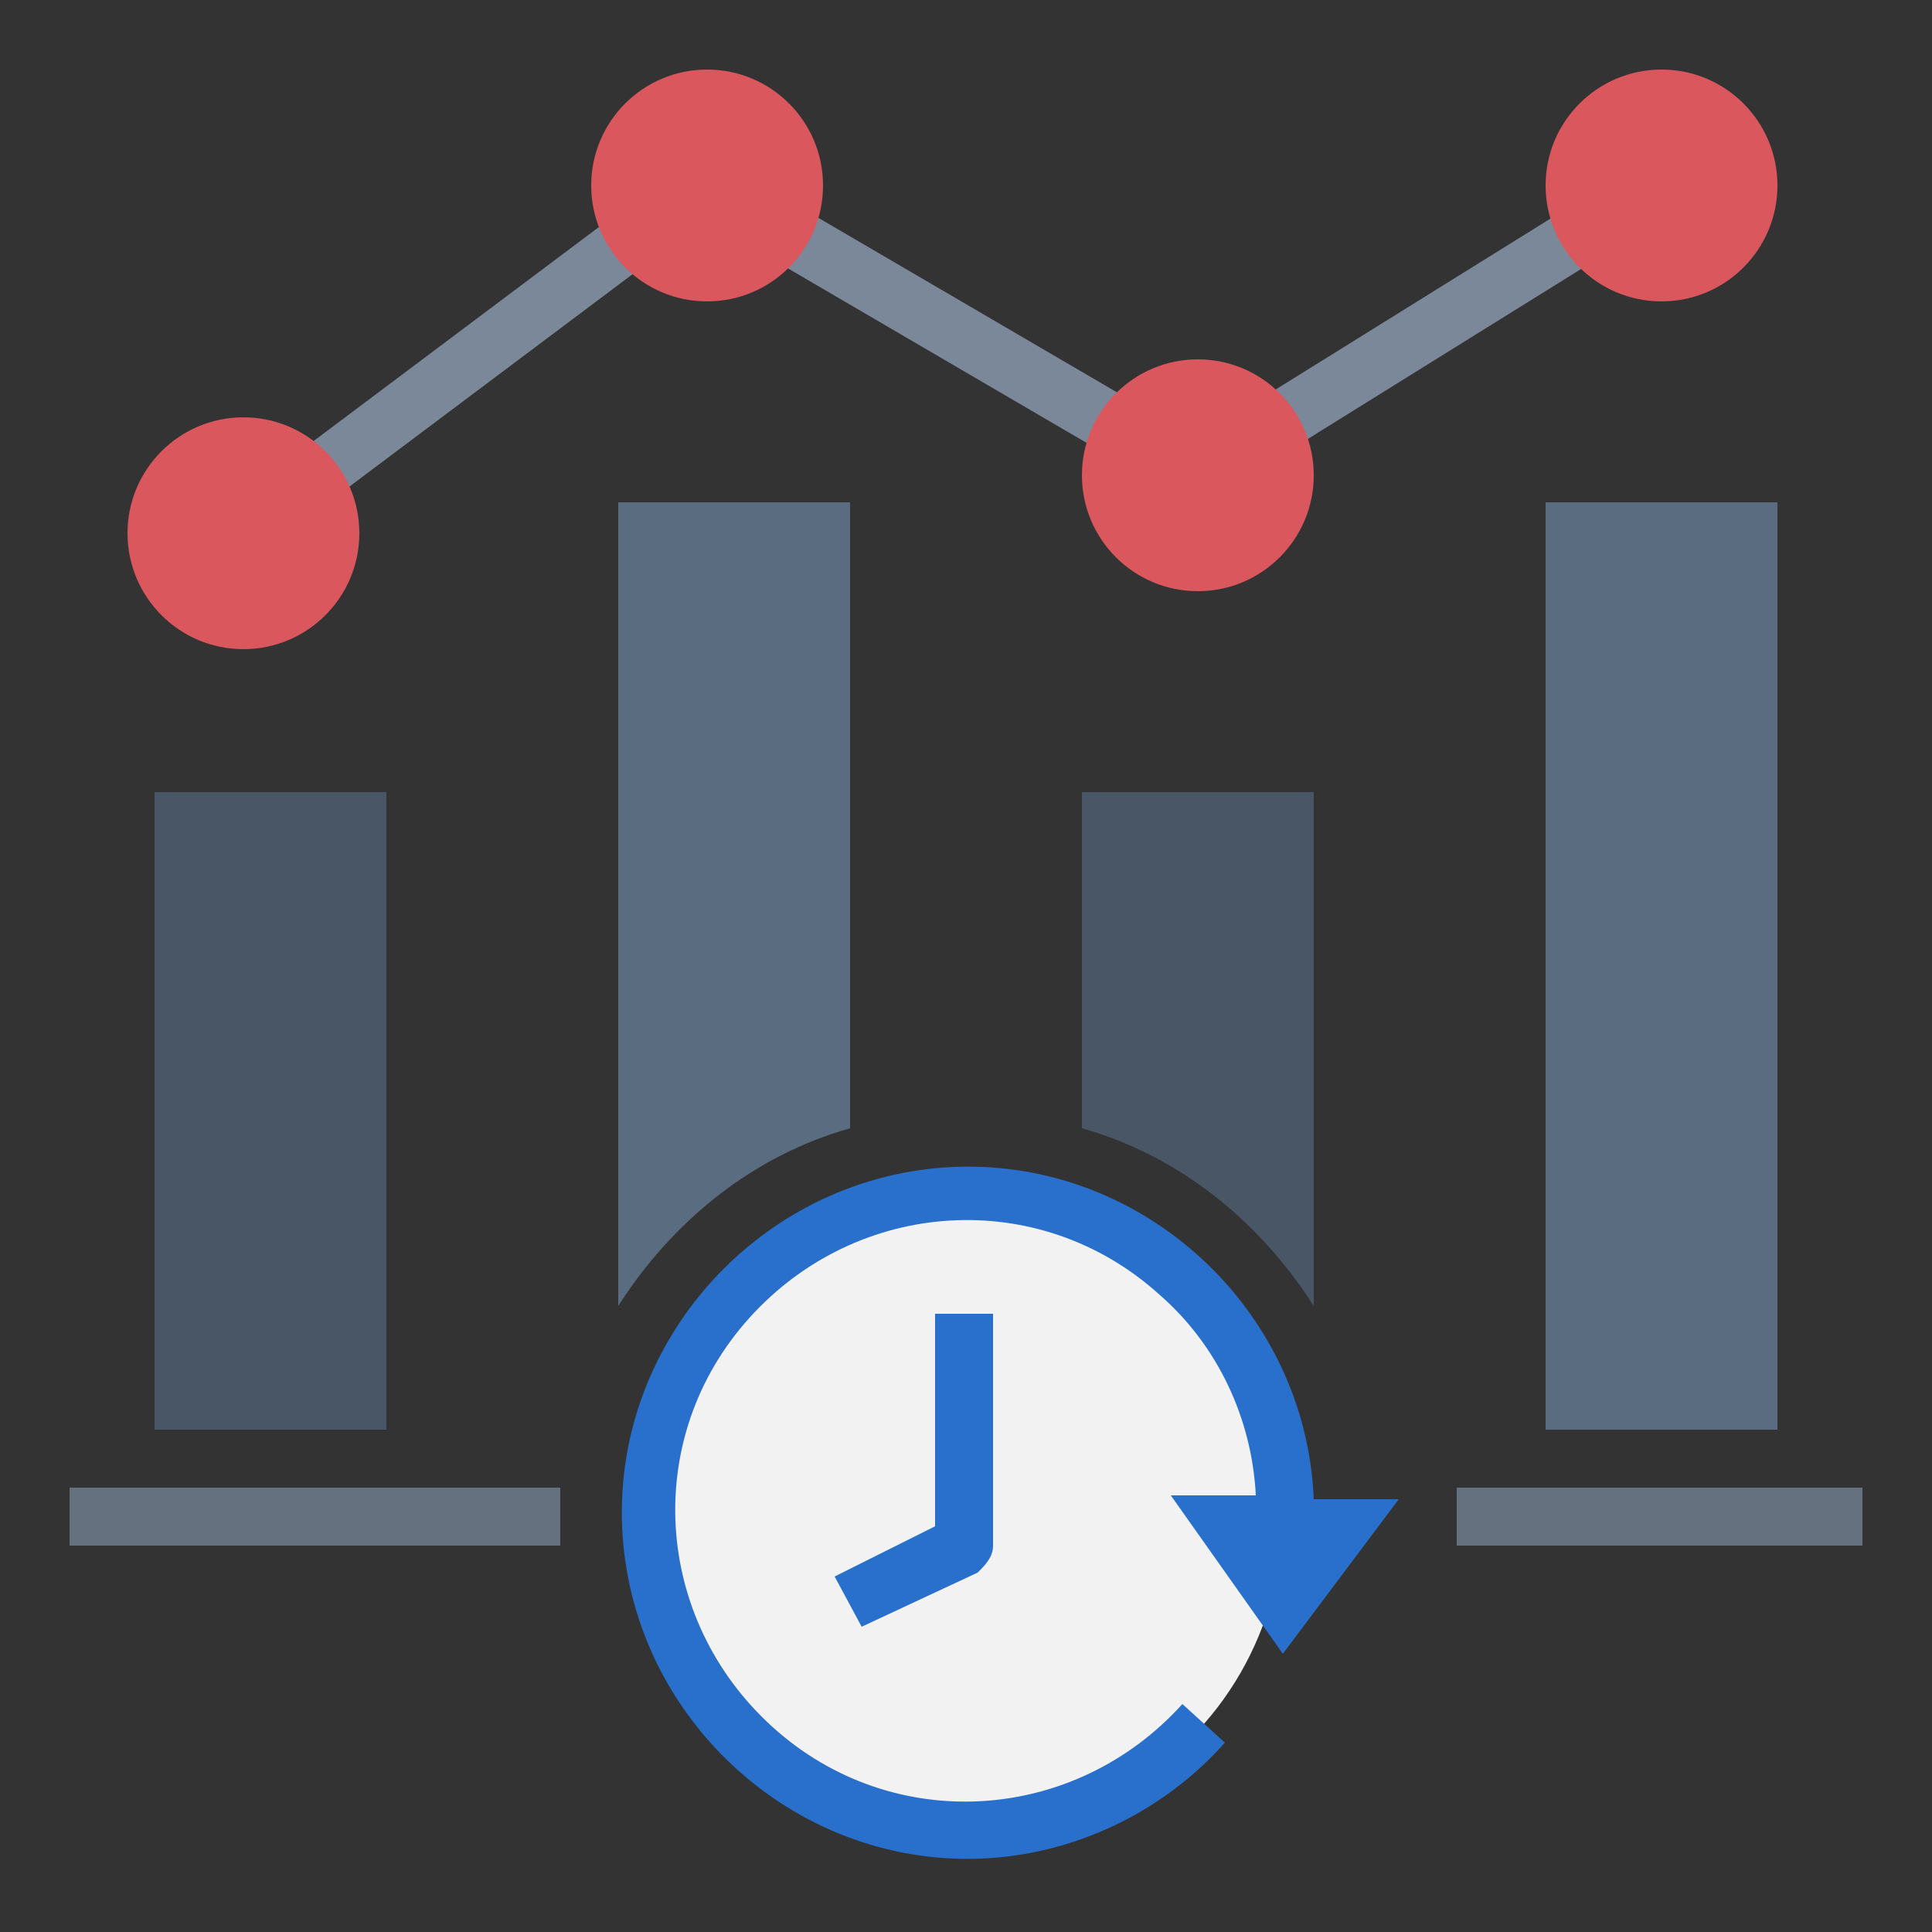
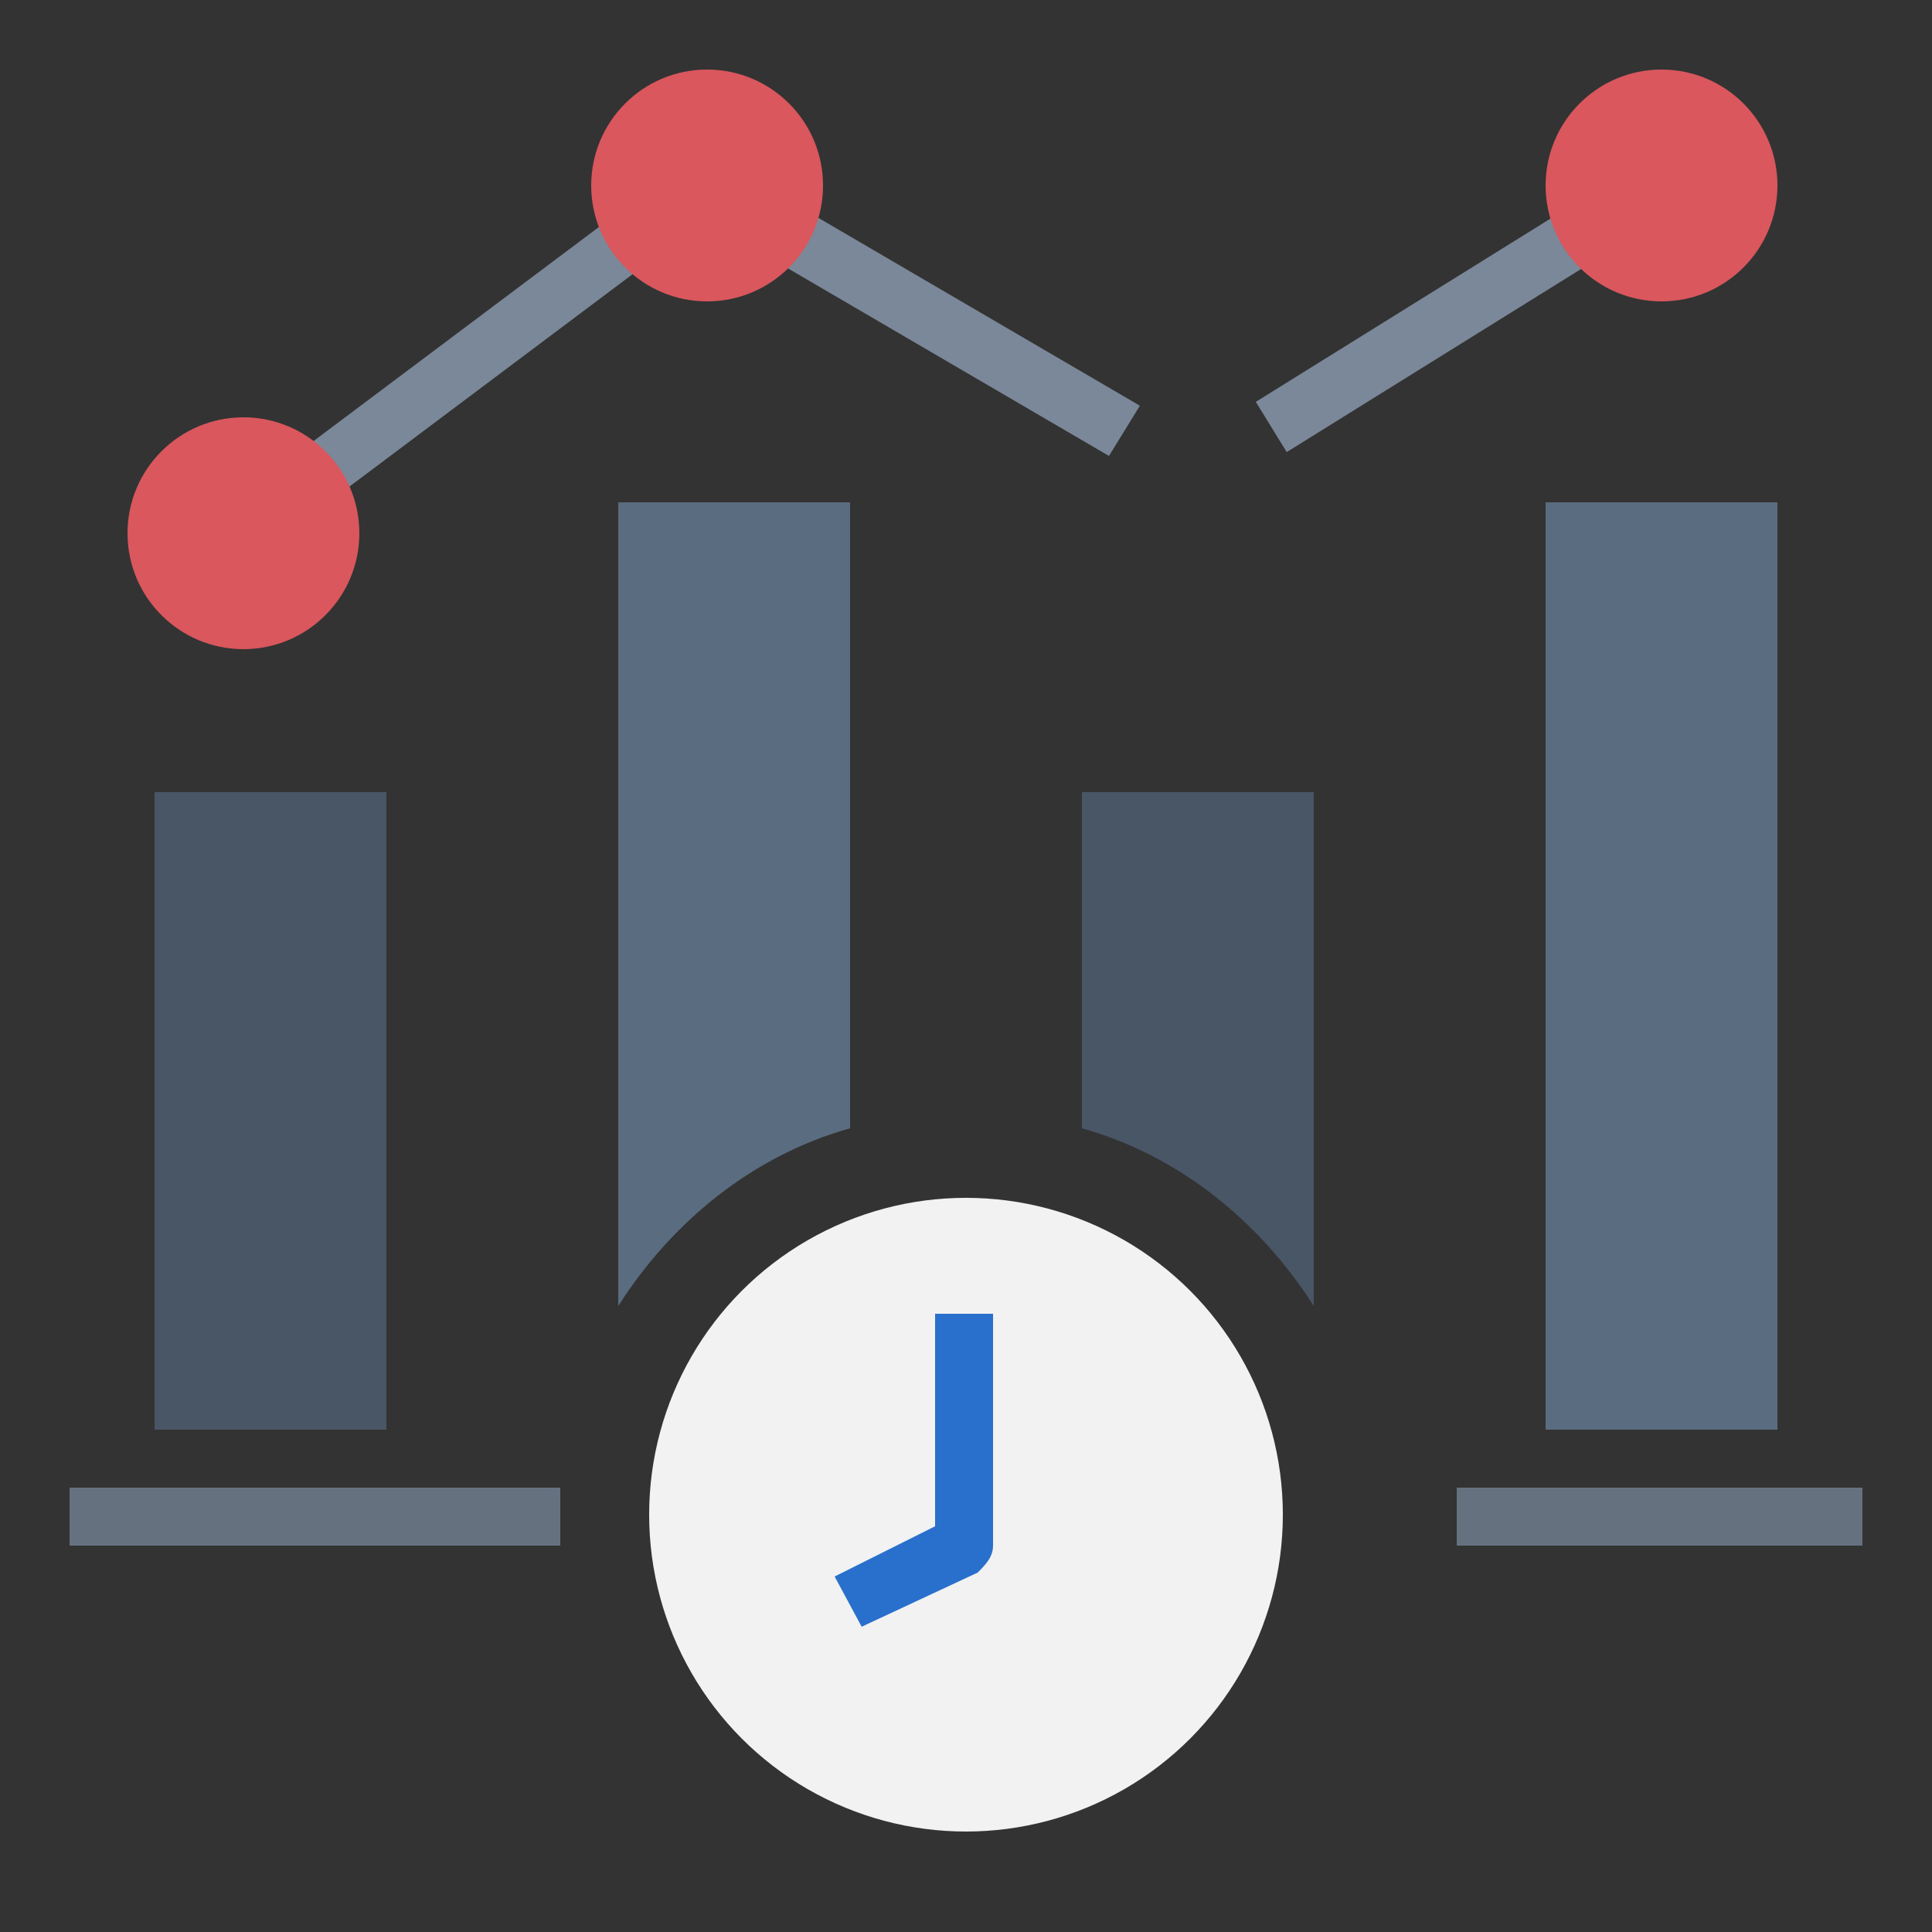
<svg xmlns="http://www.w3.org/2000/svg" version="1.1" id="Layer_1" x="0px" y="0px" width="50px" height="50px" viewBox="0 0 50 50" style="enable-background:new 0 0 50 50;" xml:space="preserve">
  <rect x="0" y="0" width="50" height="50" fill="#333333" stroke="none" />
  <style type="text/css">
	.st0{fill:#5A6C80;}
	.st1{fill:#F2F2F2;}
	.st2{fill:#485666;}
	.st3{fill:#2970CC;}
	.st4{fill:#667180;}
	.st5{fill:#7A8899;}
	.st6{fill:#D9575D;}
</style>
  <path class="st0" d="M40,13h6v24h-6V13z" />
  <circle class="st1" cx="25" cy="39.2" r="8.2" />
  <path class="st2" d="M34,33.8V20.5h-6v8.7C30.5,29.9,32.6,31.6,34,33.8z" />
  <path class="st3" d="M22.3,42.1l-0.7-1.3l2.6-1.3V34h1.5v6c0,0.3-0.2,0.5-0.4,0.7L22.3,42.1z" />
-   <path class="st3" d="M33.2,42.8l3-4H34c-0.2-4.9-4.4-8.8-9.3-8.6c-4.9,0.2-8.8,4.4-8.6,9.3s4.4,8.8,9.3,8.6c2.4-0.1,4.7-1.2,6.3-3  l-1.1-1c-2.8,3.1-7.5,3.4-10.6,0.6s-3.4-7.5-0.6-10.6s7.5-3.4,10.6-0.6c1.5,1.3,2.4,3.2,2.5,5.2h-2.2L33.2,42.8z" />
  <path class="st4" d="M37.7,38.5h10.5V40H37.7V38.5z" />
  <path class="st4" d="M1.8,38.5h12.7V40H1.8V38.5z" />
  <path class="st2" d="M4,20.5h6V37H4V20.5z" />
  <path class="st5" d="M7.6,11.8L16,5.5l0.9,1.2L8.5,13L7.6,11.8z" />
  <path class="st5" d="M32.5,10.4l8.2-5.1l0.8,1.3l-8.2,5.1L32.5,10.4z" />
  <path class="st5" d="M19.8,6.6l0.8-1.3l8.9,5.2l-0.8,1.3L19.8,6.6z" />
  <g>
    <circle class="st6" cx="6.3" cy="13.8" r="3" />
    <circle class="st6" cx="18.3" cy="4.8" r="3" />
-     <circle class="st6" cx="31" cy="12.3" r="3" />
    <circle class="st6" cx="43" cy="4.8" r="3" />
  </g>
  <path class="st0" d="M22,29.2V13h-6v20.8C17.4,31.6,19.5,29.9,22,29.2z" />
</svg>